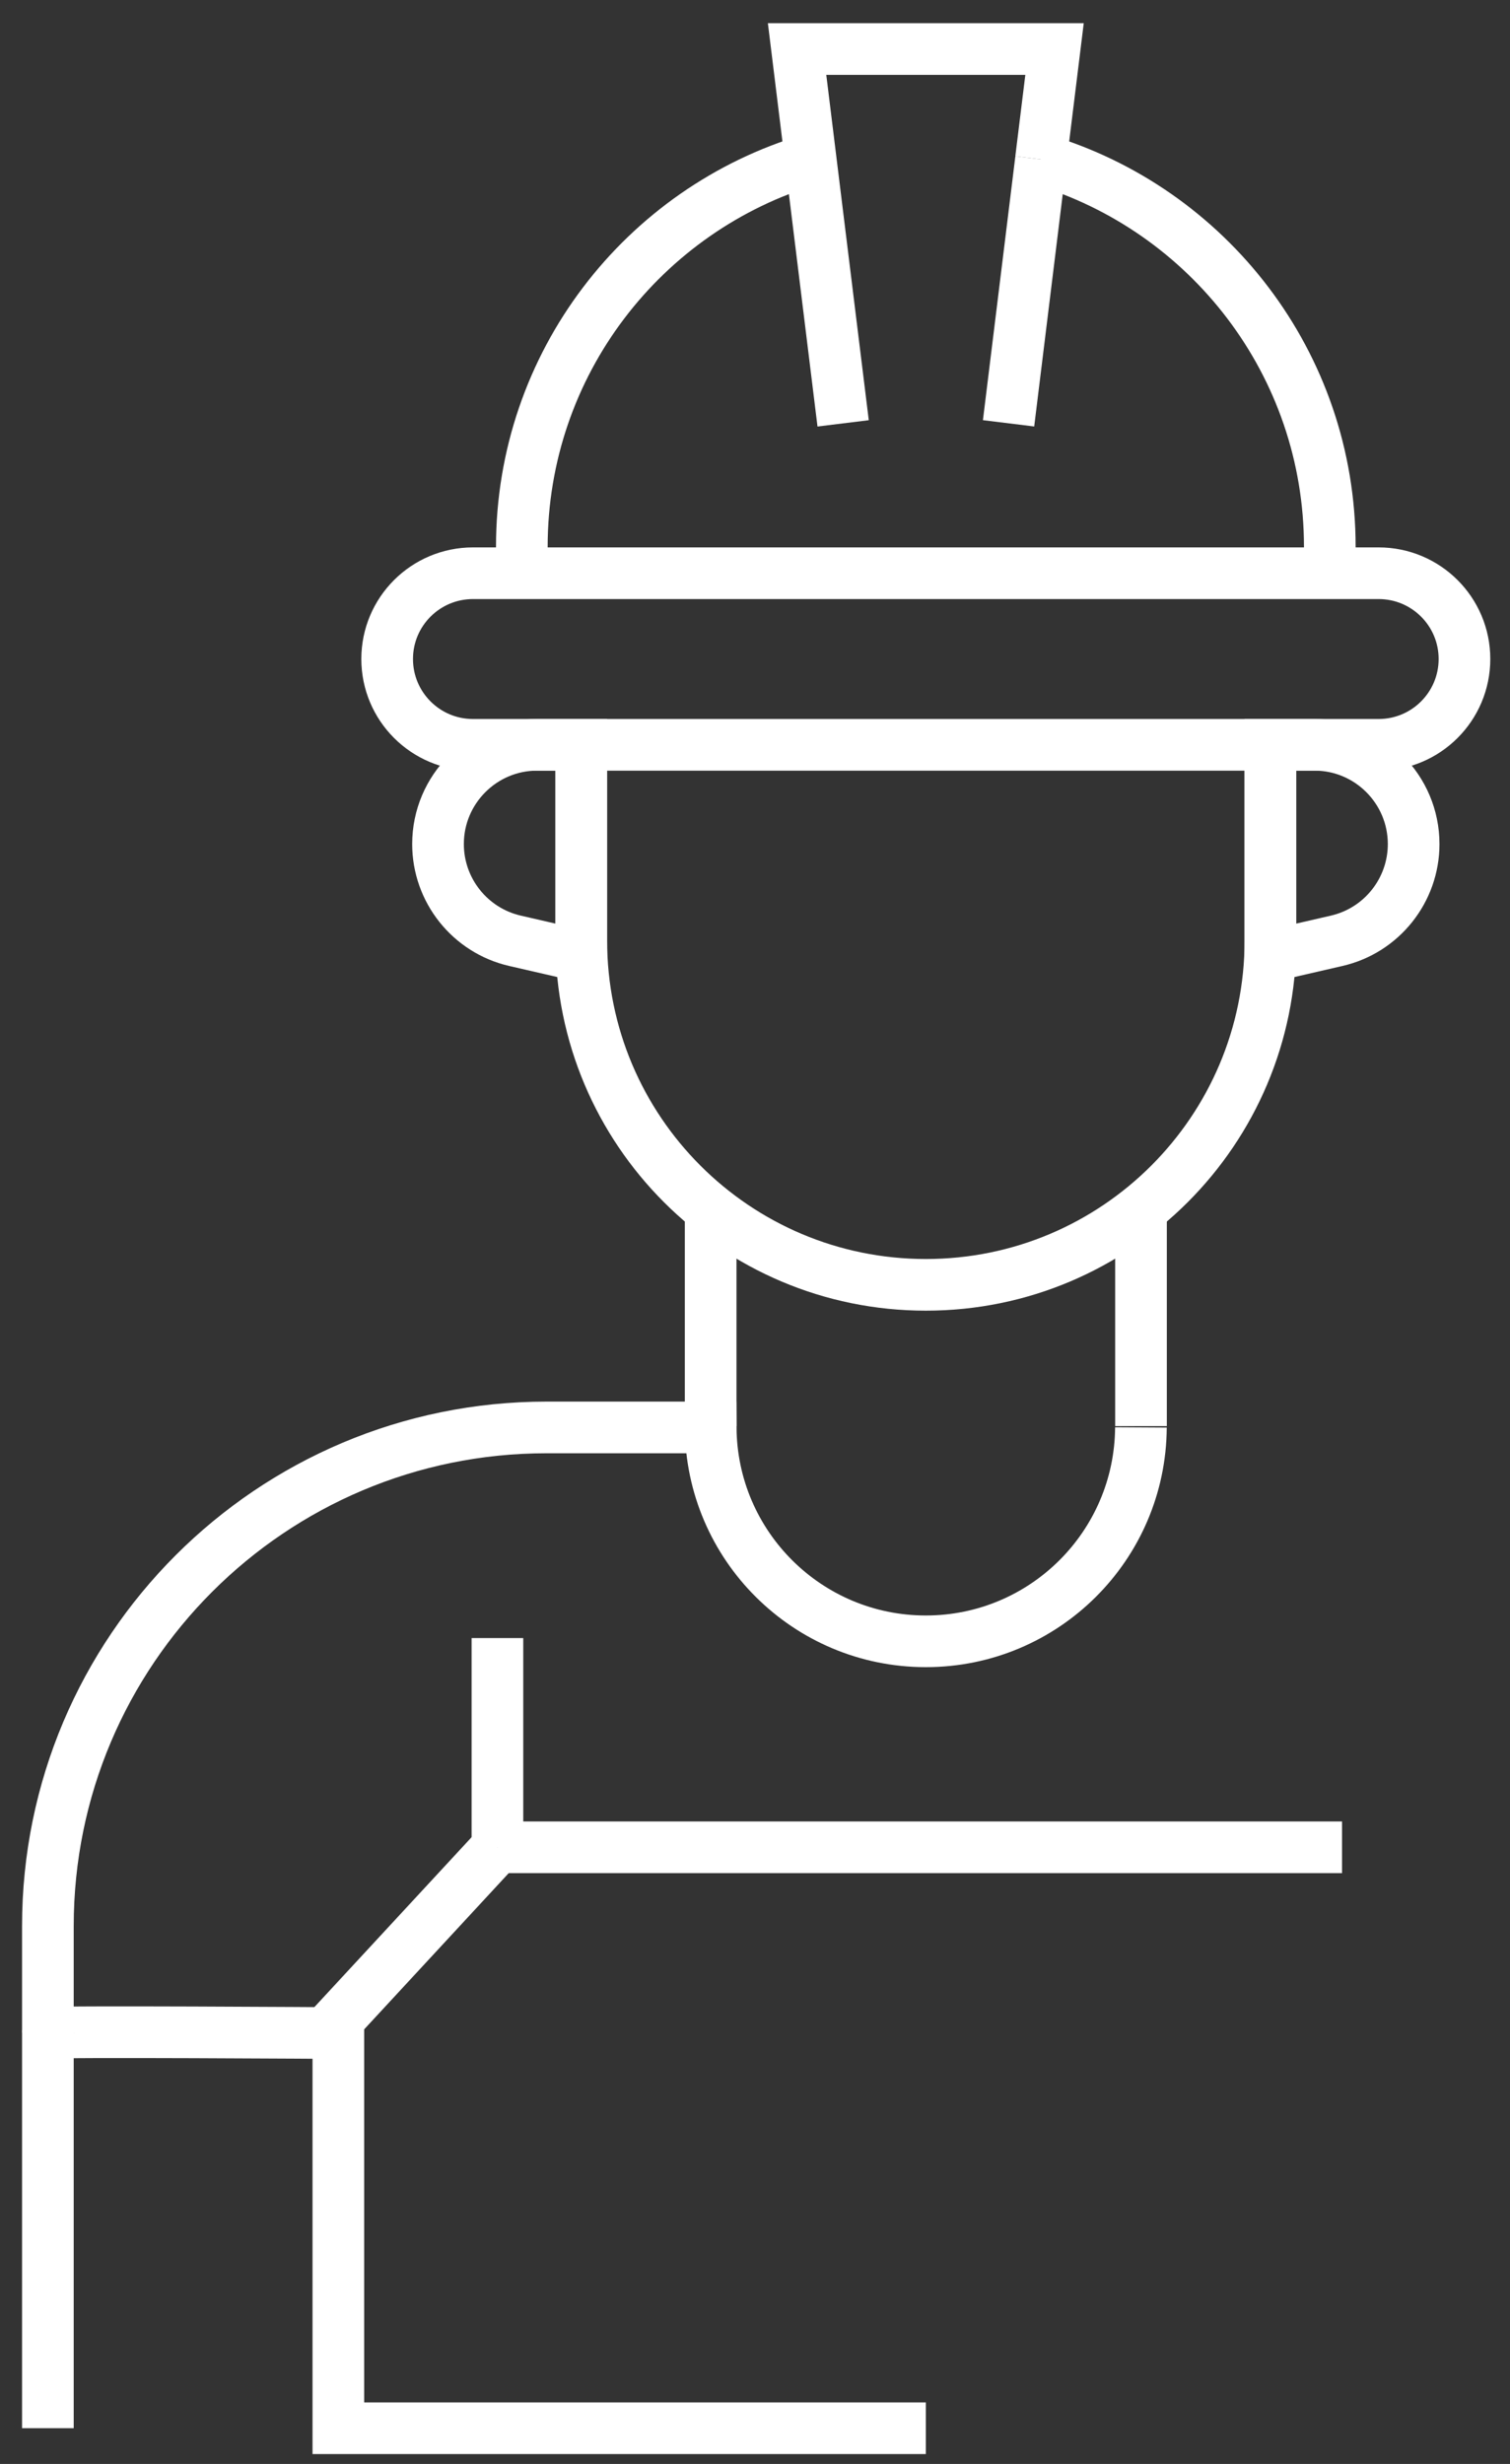
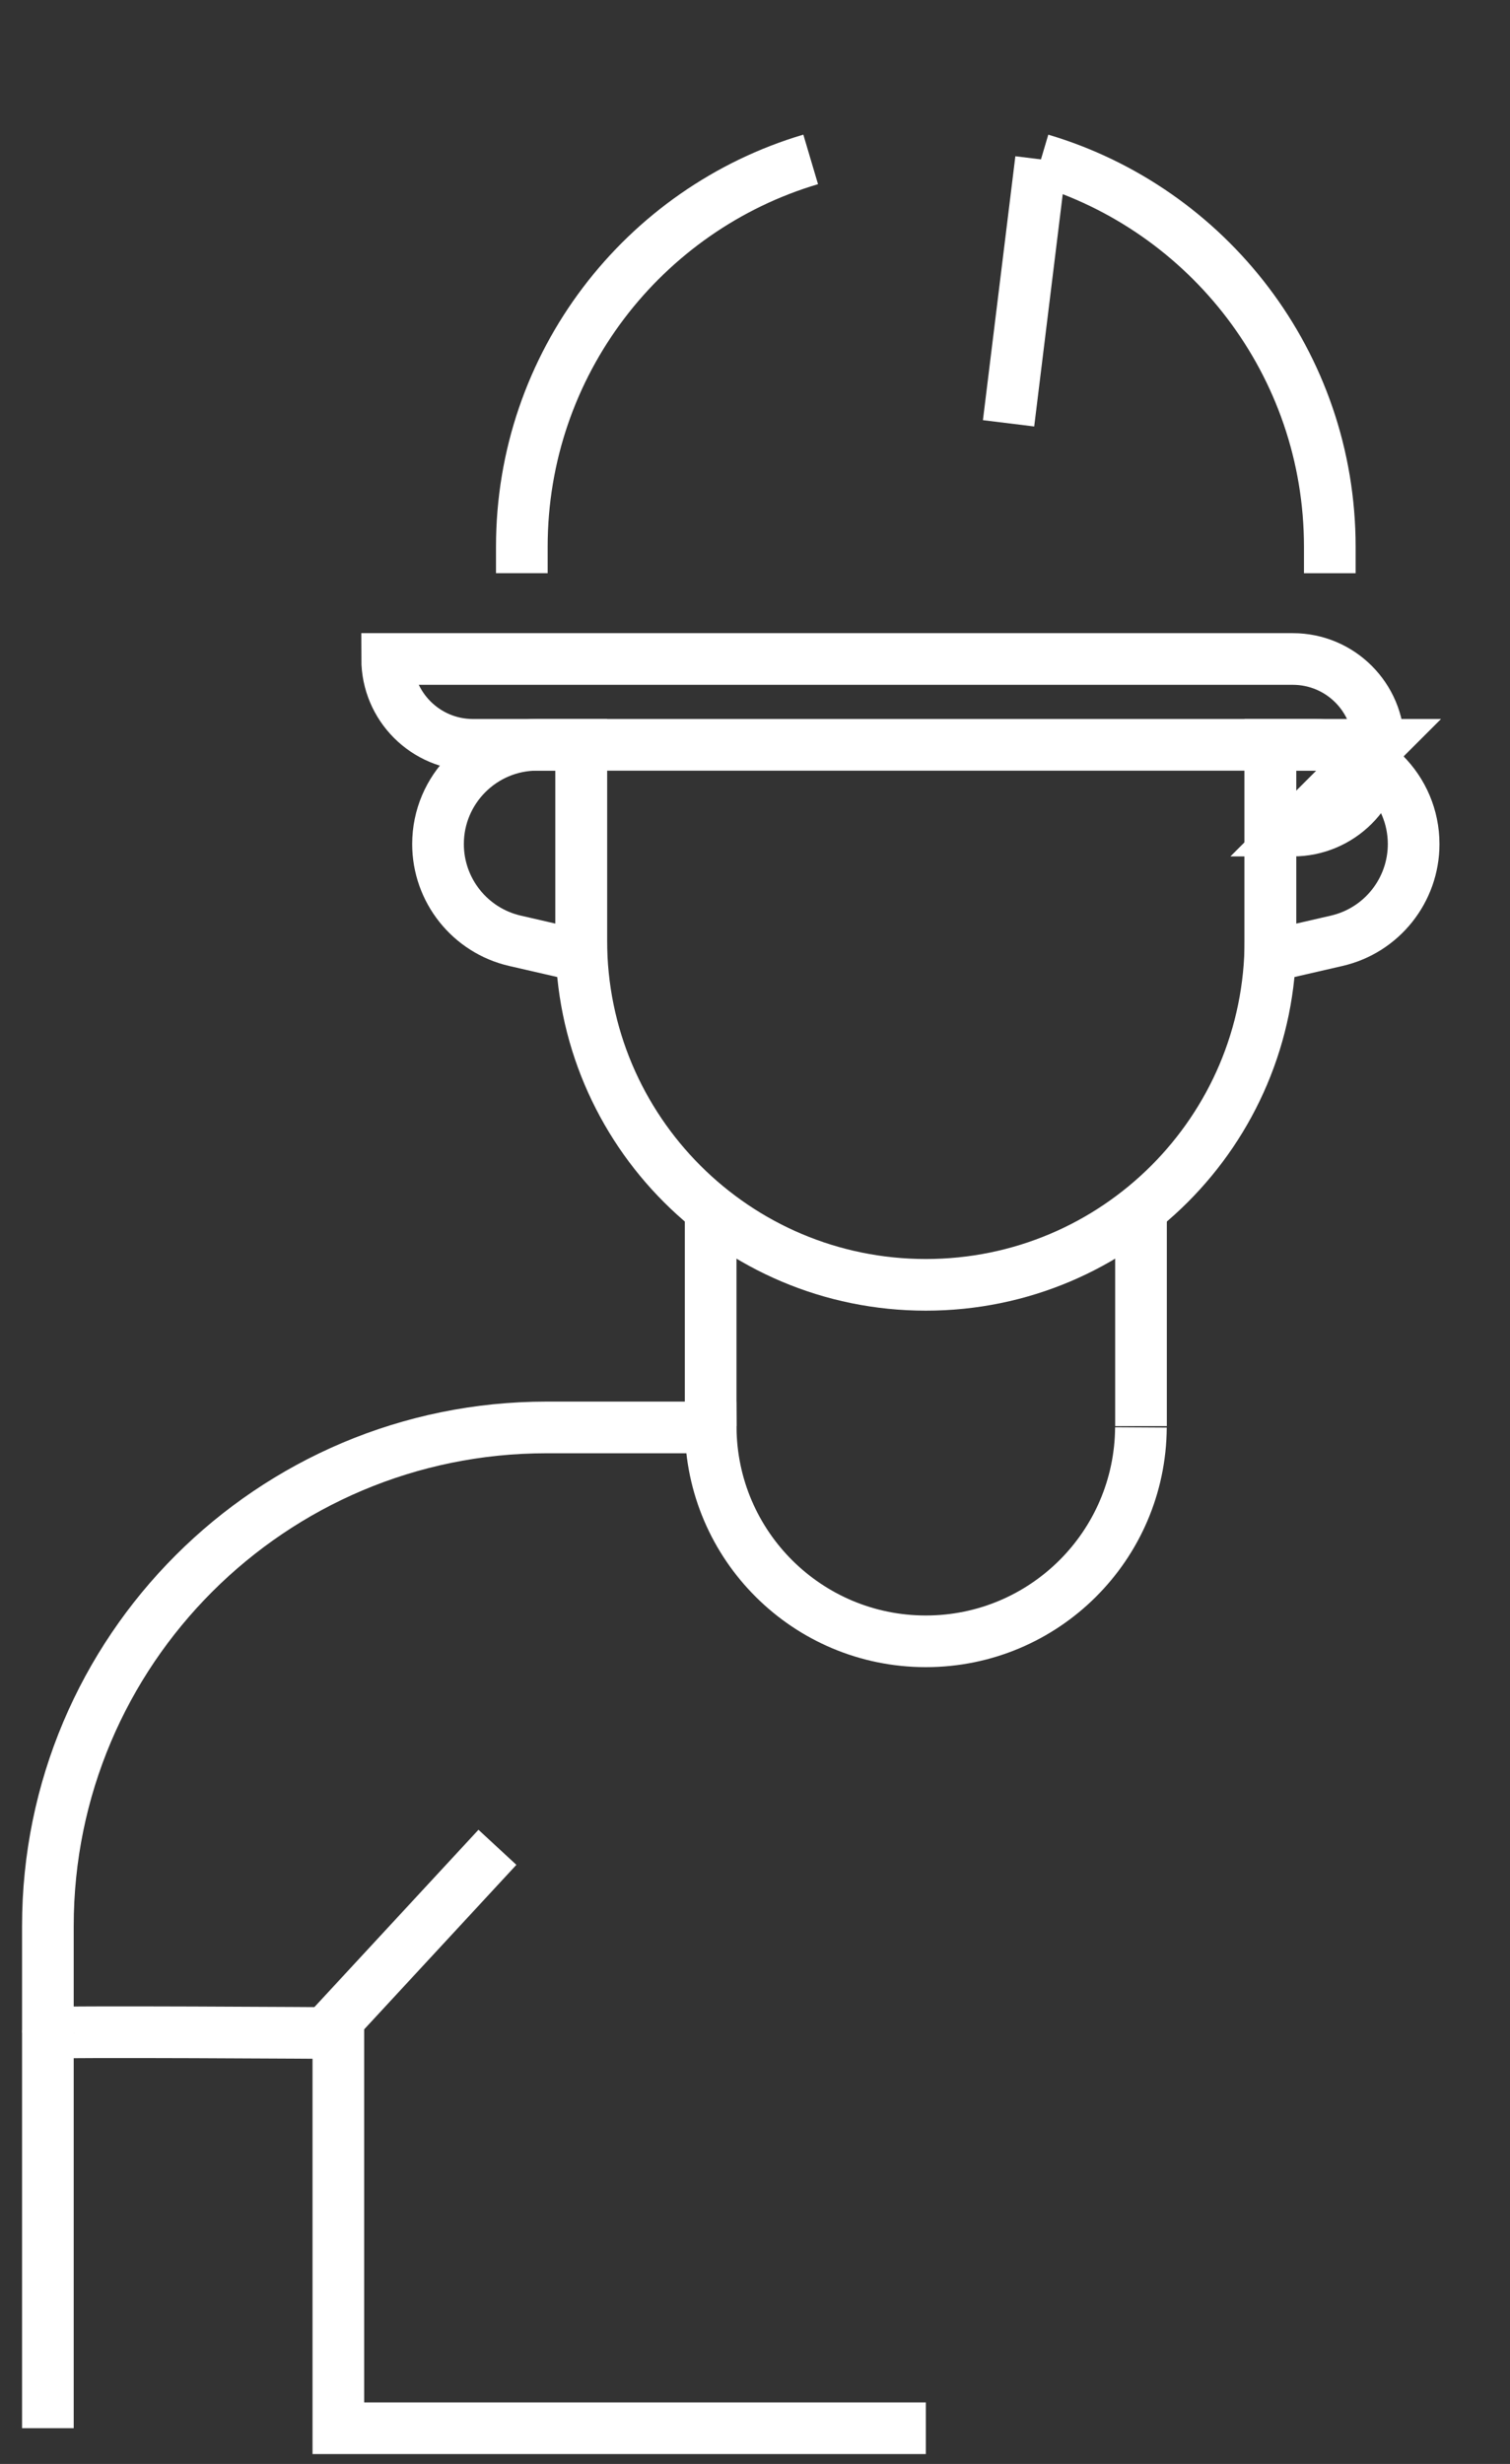
<svg xmlns="http://www.w3.org/2000/svg" id="SVGDoc" width="38" height="62" version="1.1" viewBox="0 0 38 62">
  <rect x="0" y="0" width="38" height="62" fill="#333333" stroke="none" />
  <defs />
  <desc>Generated with Avocode.</desc>
  <g>
    <g>
      <title>Group 14270</title>
      <g>
        <title>Path 15924</title>
        <path d="M28.712,35.918c-0.018,2.975 -2.434,5.382 -5.413,5.382c-2.98,0 -5.396,-2.407 -5.414,-5.382h-4.132c-6.929,0 -12.548,5.618 -12.548,12.548v12.634v0" fill-opacity="0" fill="#ffffff" stroke-dashoffset="0" stroke-linejoin="miter" stroke-linecap="butt" stroke-opacity="1" stroke="#ffffff" stroke-miterlimit="20" stroke-width="1.3" />
      </g>
      <g>
        <title>Line 818</title>
        <path d="M28.714,35.885v-5.456" fill-opacity="0" fill="#ffffff" stroke-dashoffset="0" stroke-linejoin="miter" stroke-linecap="butt" stroke-opacity="1" stroke="#ffffff" stroke-miterlimit="20" stroke-width="1.3" />
      </g>
      <g>
        <title>Line 819</title>
        <path d="M17.884,30.429v5.456" fill-opacity="0" fill="#ffffff" stroke-dashoffset="0" stroke-linejoin="miter" stroke-linecap="butt" stroke-opacity="1" stroke="#ffffff" stroke-miterlimit="20" stroke-width="1.3" />
      </g>
      <g>
        <title>Path 15925</title>
        <path d="M14.628,18.742v0v4.917c0,4.789 3.882,8.671 8.672,8.671c4.788,0 8.671,-3.882 8.671,-8.671v-4.917v0" fill-opacity="0" fill="#ffffff" stroke-dashoffset="0" stroke-linejoin="miter" stroke-linecap="butt" stroke-opacity="1" stroke="#ffffff" stroke-miterlimit="20" stroke-width="1.3" />
      </g>
      <g>
        <title>Path 15926</title>
-         <path d="M34.694,18.742h-22.791c-1.193,0 -2.16,-0.967 -2.16,-2.16c0,-1.192 0.967,-2.158 2.16,-2.158h22.791c1.193,0 2.16,0.966 2.16,2.158c0,1.193 -0.967,2.16 -2.16,2.16z" fill-opacity="0" fill="#ffffff" stroke-dashoffset="0" stroke-linejoin="miter" stroke-linecap="butt" stroke-opacity="1" stroke="#ffffff" stroke-miterlimit="20" stroke-width="1.3" />
+         <path d="M34.694,18.742h-22.791c-1.193,0 -2.16,-0.967 -2.16,-2.16h22.791c1.193,0 2.16,0.966 2.16,2.158c0,1.193 -0.967,2.16 -2.16,2.16z" fill-opacity="0" fill="#ffffff" stroke-dashoffset="0" stroke-linejoin="miter" stroke-linecap="butt" stroke-opacity="1" stroke="#ffffff" stroke-miterlimit="20" stroke-width="1.3" />
      </g>
      <g>
        <title>Path 15927</title>
        <path d="M20.401,4.011c-4.203,1.247 -7.269,5.139 -7.269,9.747v0.665v0" fill-opacity="0" fill="#ffffff" stroke-dashoffset="0" stroke-linejoin="miter" stroke-linecap="butt" stroke-opacity="1" stroke="#ffffff" stroke-miterlimit="20" stroke-width="1.3" />
      </g>
      <g>
        <title>Path 15928</title>
        <path d="M33.465,14.424v0v-0.665c0,-4.608 -3.066,-8.5 -7.269,-9.747" fill-opacity="0" fill="#ffffff" stroke-dashoffset="0" stroke-linejoin="miter" stroke-linecap="butt" stroke-opacity="1" stroke="#ffffff" stroke-miterlimit="20" stroke-width="1.3" />
      </g>
      <g>
        <title>Path 15929</title>
-         <path d="M21.218,10.653v0l-1.159,-9.419v0h6.479v0l-0.342,2.778v0" fill-opacity="0" fill="#ffffff" stroke-dashoffset="0" stroke-linejoin="miter" stroke-linecap="butt" stroke-opacity="1" stroke="#ffffff" stroke-miterlimit="20" stroke-width="1.3" />
      </g>
      <g>
        <title>Line 820</title>
        <path d="M26.197,4.011l-0.816,6.641" fill-opacity="0" fill="#ffffff" stroke-dashoffset="0" stroke-linejoin="miter" stroke-linecap="butt" stroke-opacity="1" stroke="#ffffff" stroke-miterlimit="20" stroke-width="1.3" />
      </g>
      <g>
        <title>Path 15930</title>
        <path d="M12.96,23.673l1.668,0.384v0v-5.316v0h-1.107c-1.379,0 -2.498,1.119 -2.498,2.498c0,1.163 0.804,2.173 1.937,2.434z" fill-opacity="0" fill="#ffffff" stroke-dashoffset="0" stroke-linejoin="miter" stroke-linecap="butt" stroke-opacity="1" stroke="#ffffff" stroke-miterlimit="20" stroke-width="1.3" />
      </g>
      <g>
        <title>Path 15931</title>
        <path d="M33.638,23.673l-1.668,0.384v0v-5.316v0h1.107c1.379,0 2.498,1.119 2.498,2.498c0,1.163 -0.804,2.173 -1.937,2.434z" fill-opacity="0" fill="#ffffff" stroke-dashoffset="0" stroke-linejoin="miter" stroke-linecap="butt" stroke-opacity="1" stroke="#ffffff" stroke-miterlimit="20" stroke-width="1.3" />
      </g>
      <g>
        <title>Line 821</title>
-         <path d="M33.773,46.483h-21.254" fill-opacity="0" fill="#ffffff" stroke-dashoffset="0" stroke-linejoin="miter" stroke-linecap="butt" stroke-opacity="1" stroke="#ffffff" stroke-miterlimit="20" stroke-width="1.3" />
      </g>
      <g>
        <title>Path 15932</title>
        <path d="M12.518,46.483v0l-4.003,4.326v0v10.292v0h14.784v0" fill-opacity="0" fill="#ffffff" stroke-dashoffset="0" stroke-linejoin="miter" stroke-linecap="butt" stroke-opacity="1" stroke="#ffffff" stroke-miterlimit="20" stroke-width="1.3" />
      </g>
      <g>
        <title>Line 822</title>
-         <path d="M12.518,46.483v-5.265" fill-opacity="0" fill="#ffffff" stroke-dashoffset="0" stroke-linejoin="miter" stroke-linecap="butt" stroke-opacity="1" stroke="#ffffff" stroke-miterlimit="20" stroke-width="1.3" />
      </g>
      <g>
        <title>Path 15933</title>
        <path d="M1.206,51.158c0,-0.05 7.309,0 7.309,0" fill-opacity="0" fill="#ffffff" stroke-dashoffset="0" stroke-linejoin="miter" stroke-linecap="butt" stroke-opacity="1" stroke="#ffffff" stroke-miterlimit="20" stroke-width="1.3" />
      </g>
    </g>
  </g>
</svg>